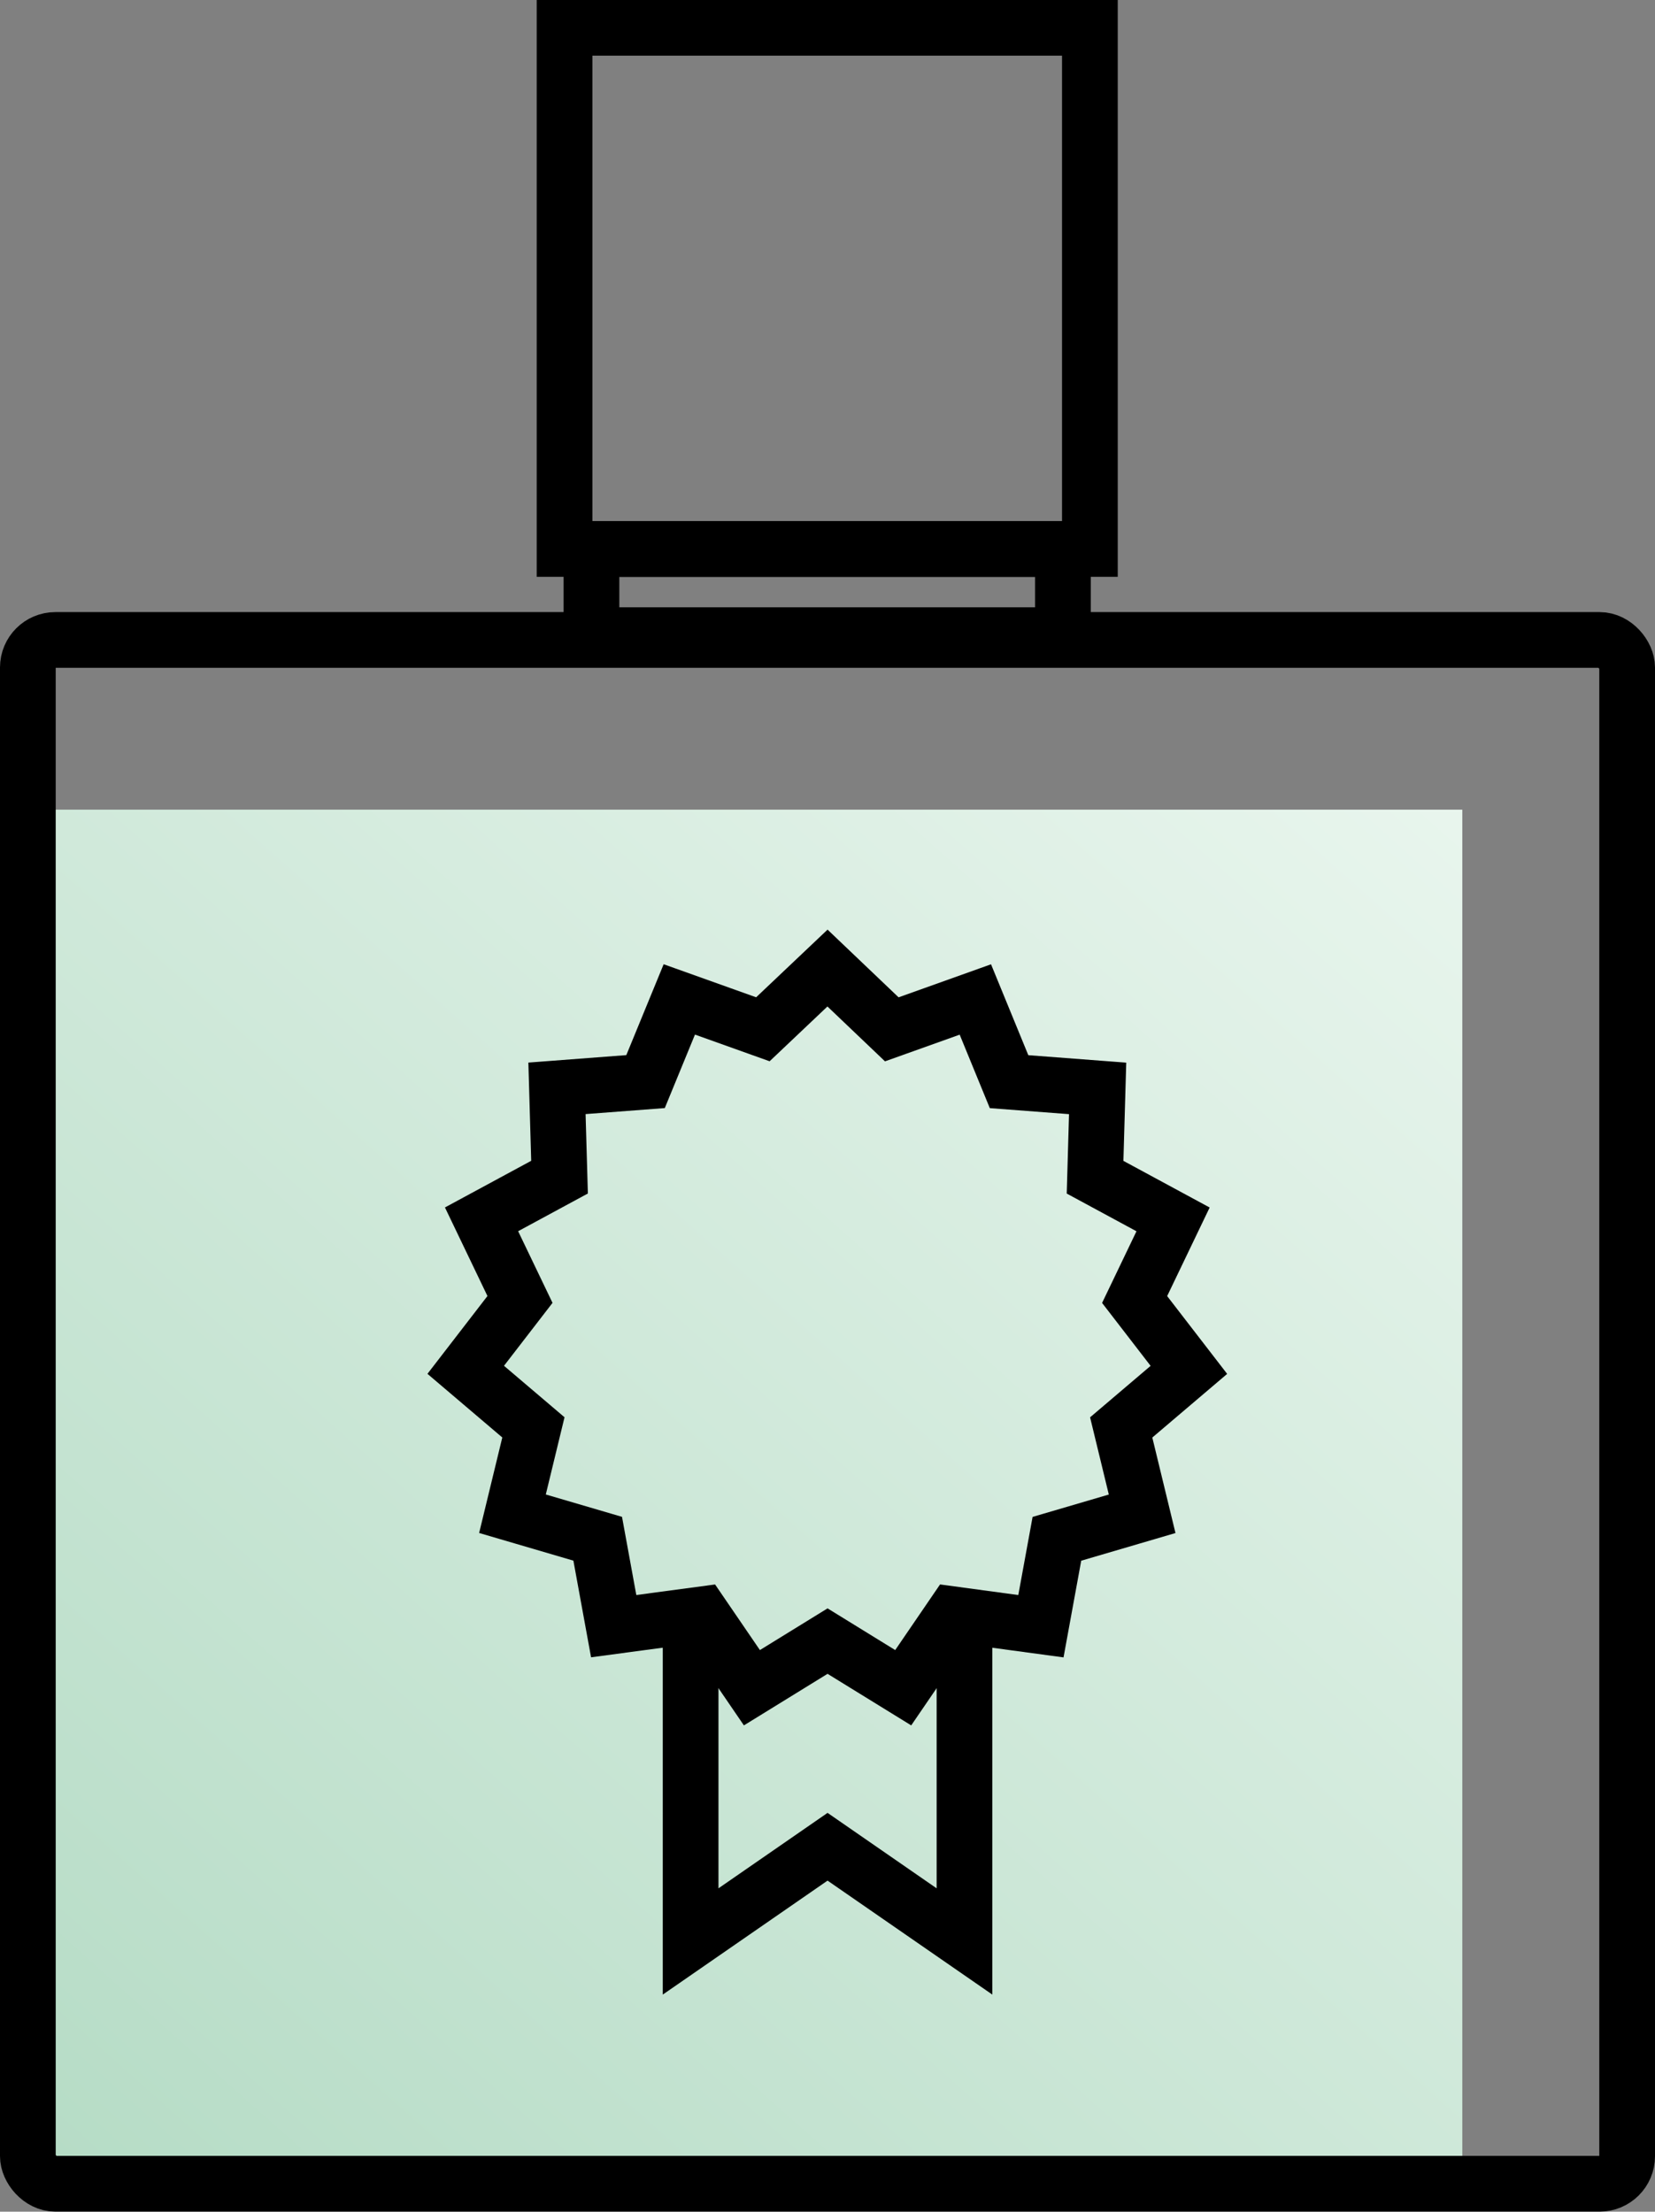
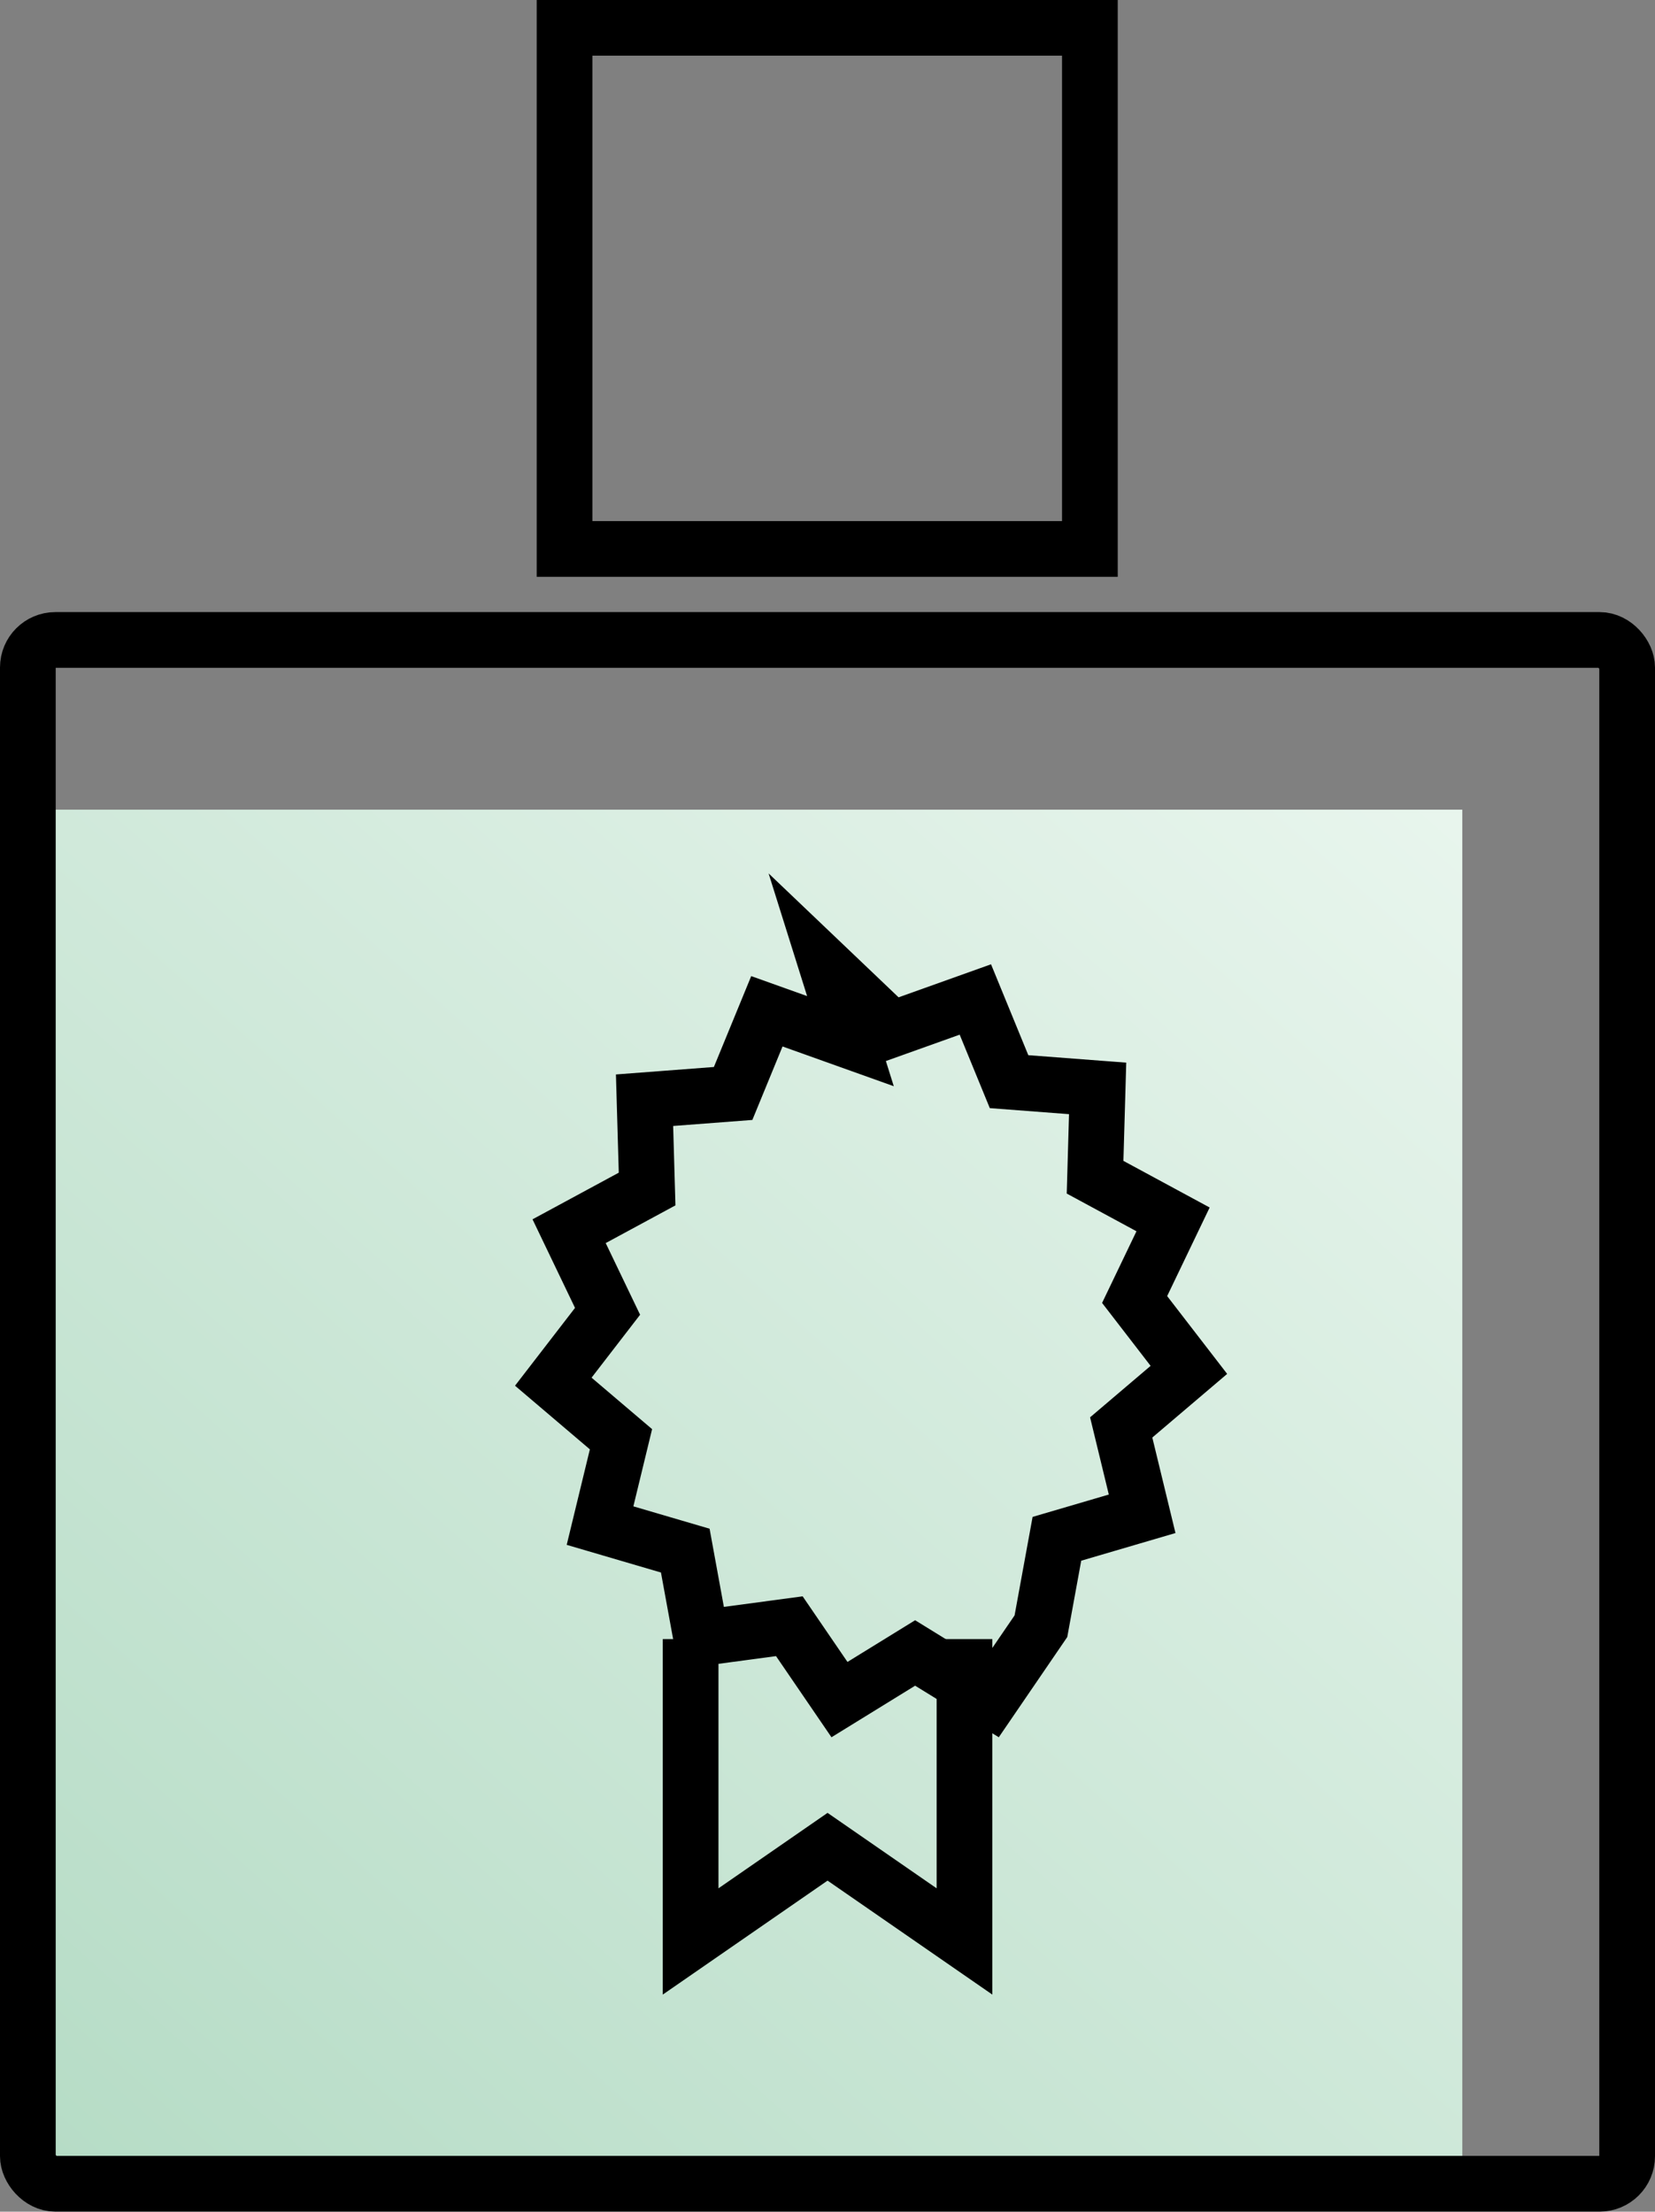
<svg xmlns="http://www.w3.org/2000/svg" width="29.708" height="39.696" viewBox="0 0 29.708 39.696">
  <rect x="0" y="0" width="29.708" height="39.696" fill="#808080" stroke="none" />
  <defs>
    <linearGradient id="linear-gradient" x1="1.062" y1="-0.092" x2="0.031" y2="0.993" gradientUnits="objectBoundingBox">
      <stop offset="0" stop-color="#ecf7f0" />
      <stop offset="1" stop-color="#b6dcc6" />
    </linearGradient>
  </defs>
  <g id="Group_2106" data-name="Group 2106" transform="translate(-493.258 -1896.327)">
    <rect id="Rectangle_887" data-name="Rectangle 887" width="26.013" height="24.716" transform="translate(493.494 1910.859)" fill="url(#linear-gradient)" />
    <g id="Group_899" data-name="Group 899" transform="translate(368.371 1896.16)">
      <rect id="Rechteck_807" data-name="Rechteck 807" width="28.708" height="27.709" rx="0.494" transform="translate(125.387 11.653)" fill="none" stroke="#000" stroke-miterlimit="10" stroke-width="1" />
      <rect id="Rechteck_513" data-name="Rechteck 513" width="9.43" height="9.354" transform="translate(135.021 0.666)" fill="none" stroke="#000" stroke-miterlimit="10" stroke-width="1" />
-       <rect id="Rechteck_513-2" data-name="Rechteck 513-2" width="8.463" height="1.546" transform="translate(135.504 10.021)" fill="none" stroke="#000" stroke-miterlimit="10" stroke-width="1" />
    </g>
    <path id="Path_879" data-name="Path 879" d="M142.2,29.586v5.427l-2.458-1.7-2.458,1.7V29.586" transform="translate(368.371 1896.16)" fill="none" stroke="#000" stroke-miterlimit="10" stroke-width="1" />
-     <path id="Path_880" data-name="Path 880" d="M139.741,17.542l1.154,1.1,1.5-.536L143,19.581l1.59.121-.046,1.594,1.4.757-.69,1.438.974,1.263-1.215,1.033.376,1.55-1.53.449-.287,1.569L142,29.142l-.9,1.317-1.358-.837-1.358.837-.9-1.317-1.581.212-.287-1.569-1.53-.449.376-1.55-1.215-1.033.974-1.263-.69-1.438,1.4-.757-.046-1.594,1.59-.121.606-1.475,1.5.536Z" transform="translate(368.371 1896.16)" fill="none" stroke="#000" stroke-miterlimit="10" stroke-width="1" />
+     <path id="Path_880" data-name="Path 880" d="M139.741,17.542l1.154,1.1,1.5-.536L143,19.581l1.59.121-.046,1.594,1.4.757-.69,1.438.974,1.263-1.215,1.033.376,1.55-1.53.449-.287,1.569l-.9,1.317-1.358-.837-1.358.837-.9-1.317-1.581.212-.287-1.569-1.53-.449.376-1.55-1.215-1.033.974-1.263-.69-1.438,1.4-.757-.046-1.594,1.59-.121.606-1.475,1.5.536Z" transform="translate(368.371 1896.16)" fill="none" stroke="#000" stroke-miterlimit="10" stroke-width="1" />
  </g>
</svg>